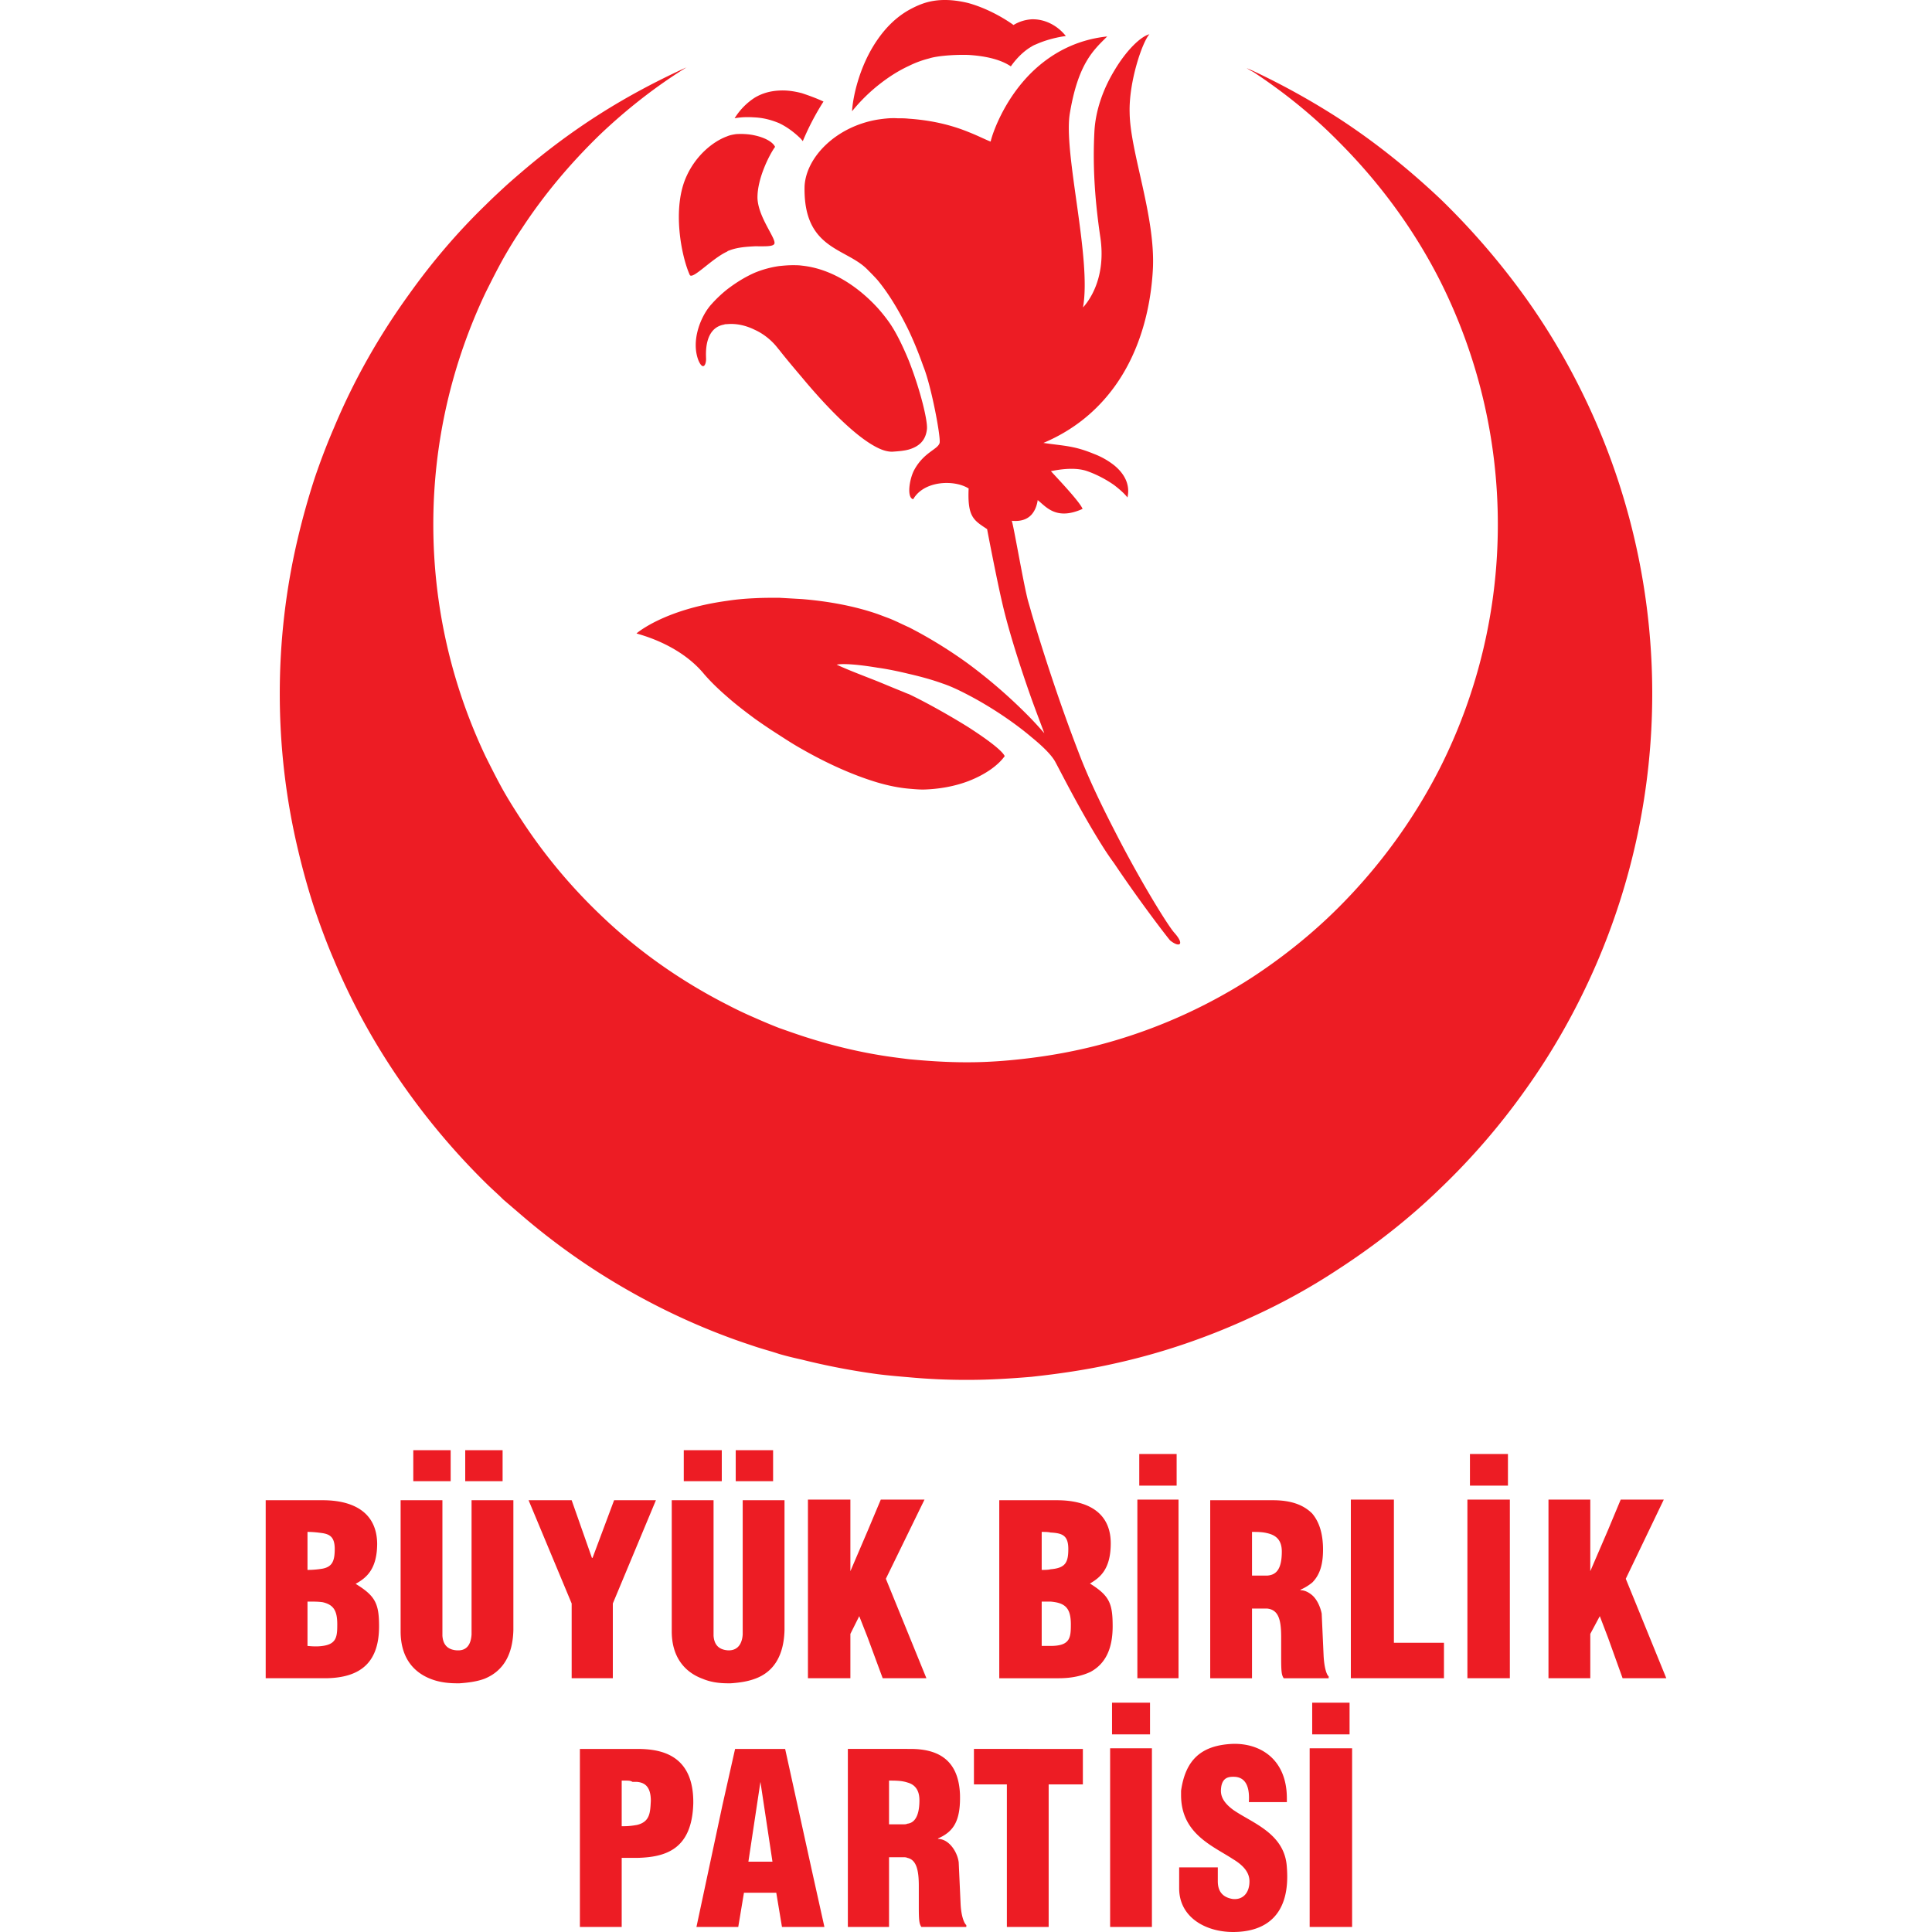
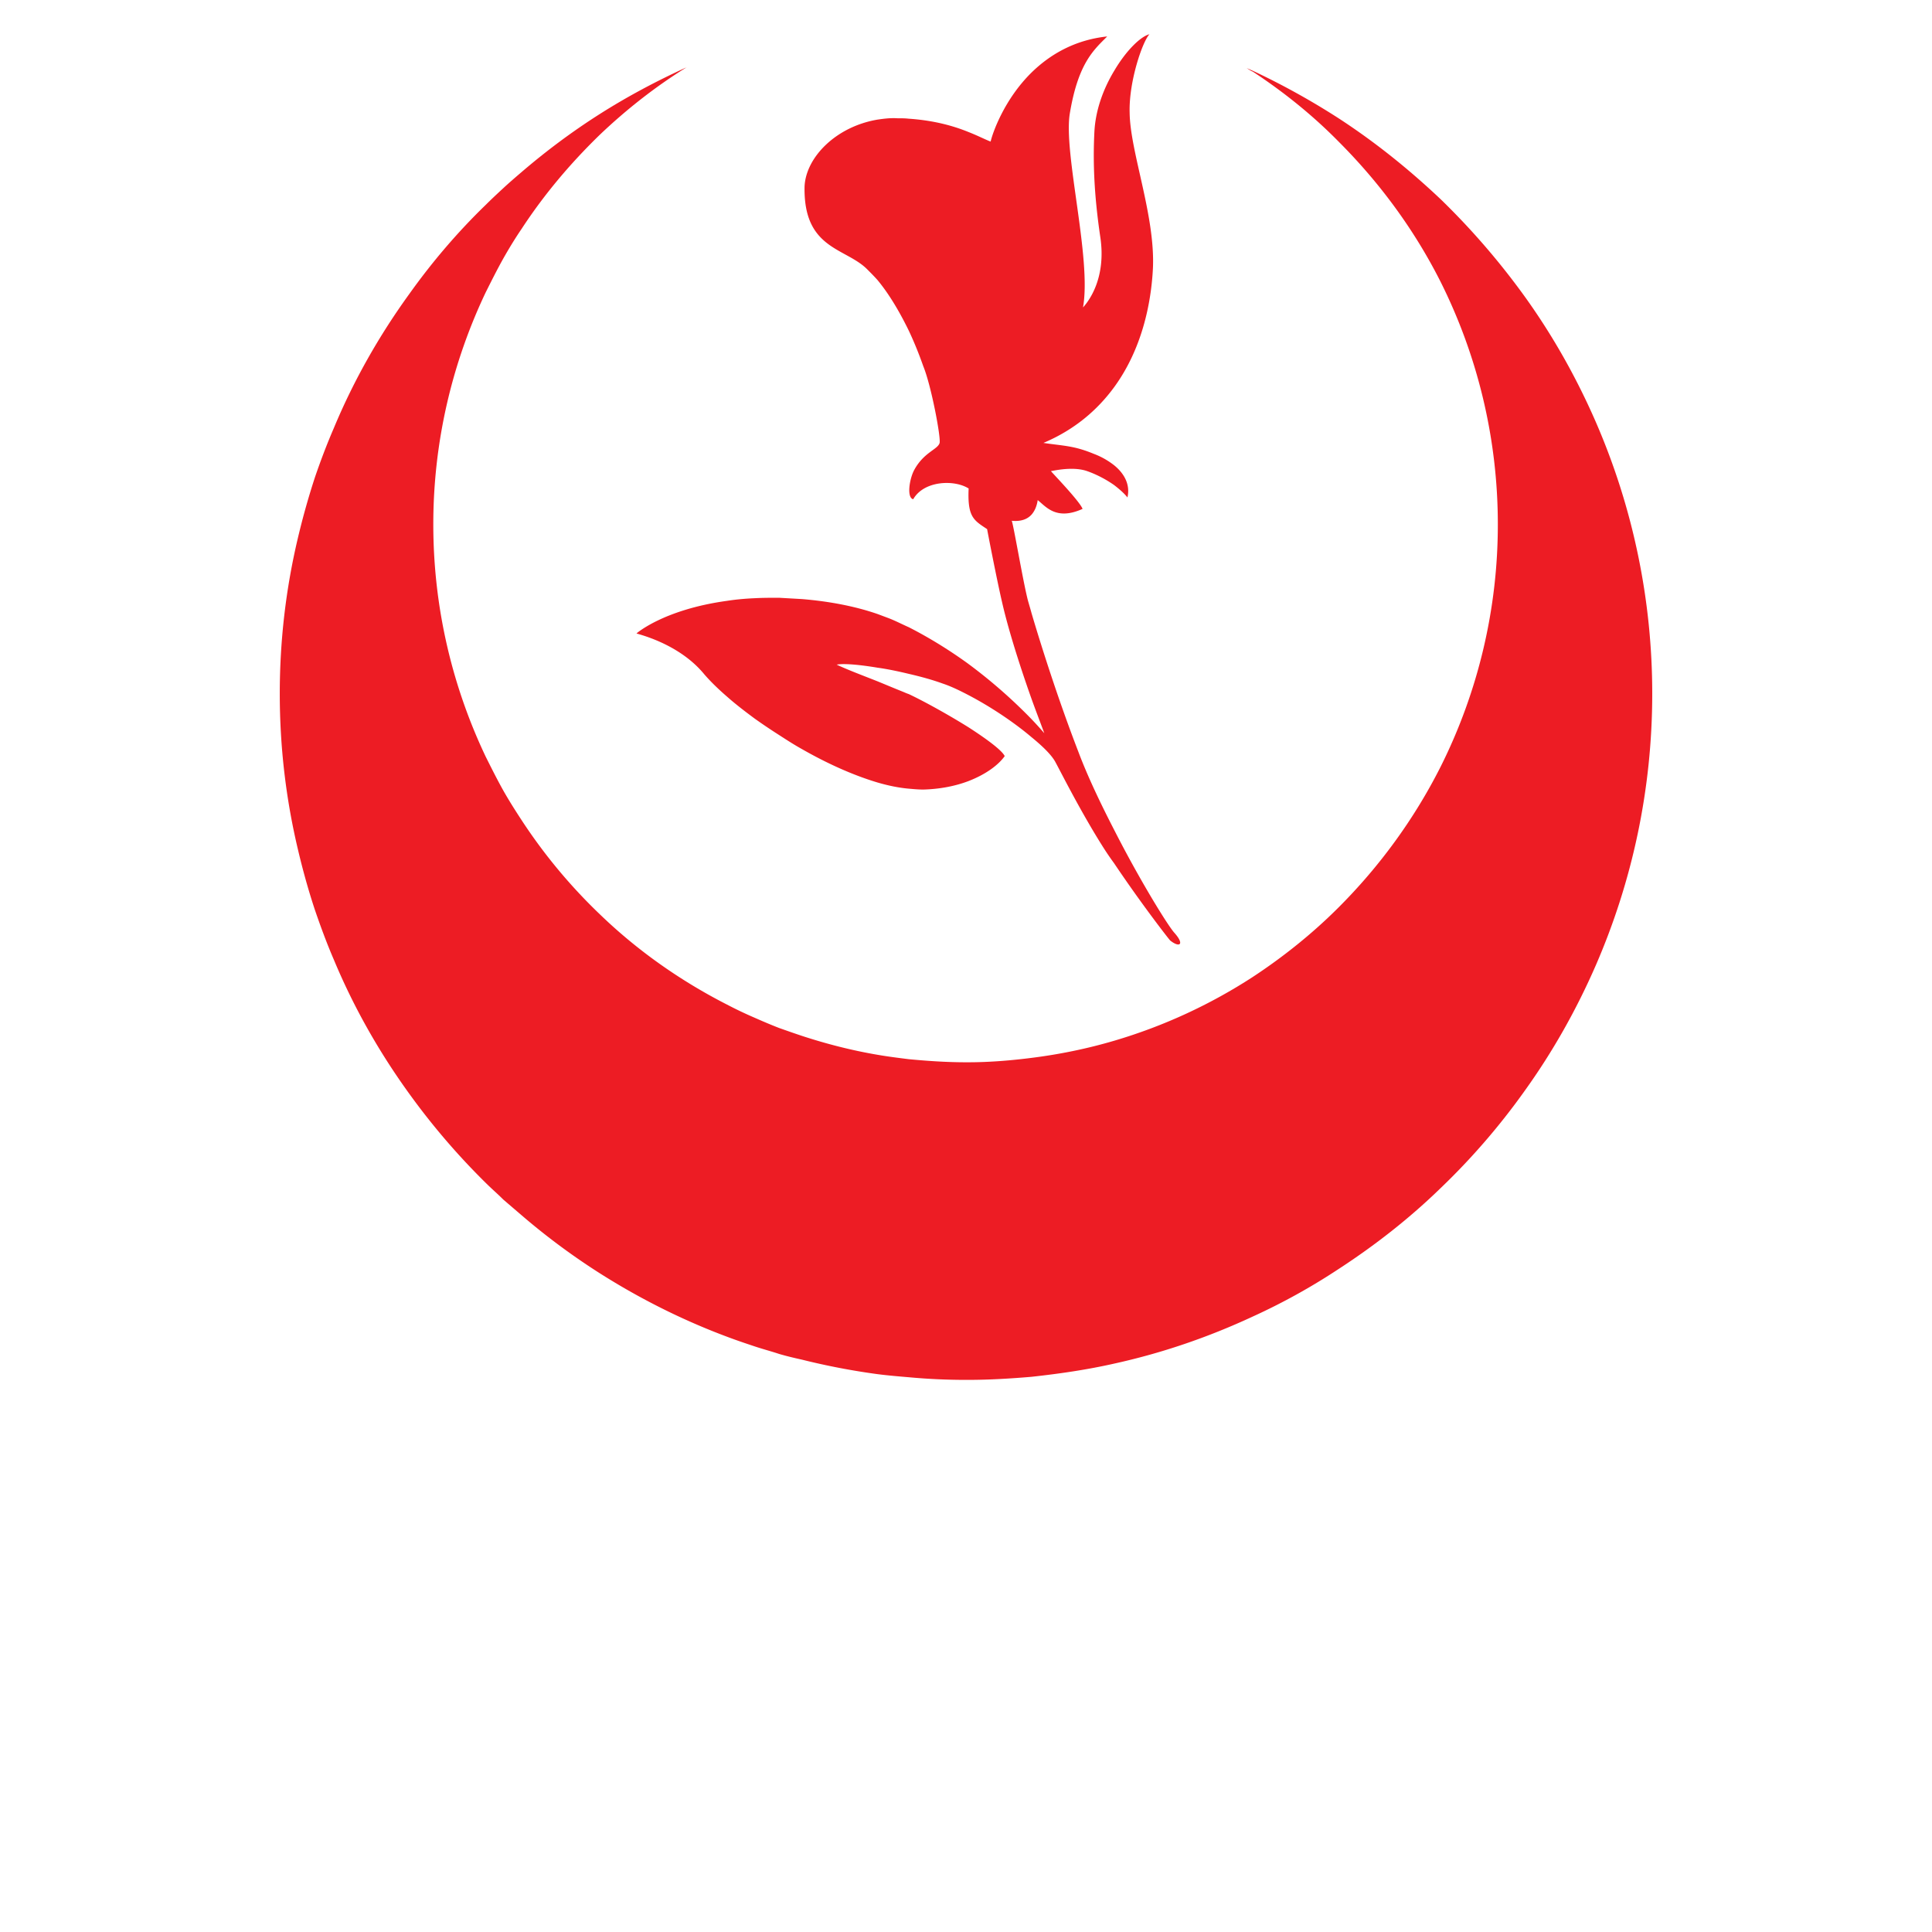
<svg xmlns="http://www.w3.org/2000/svg" viewBox="0 0 512 512">
  <g fill-rule="evenodd" clip-rule="evenodd" fill="#ED1C24">
    <path d="M422.934 111.897a180.5 180.5 0 0114.926 71.928c0 25.53-5.368 49.892-14.926 71.925-5.125 11.773-11.421 22.964-18.886 33.344a180.78 180.78 0 01-22.263 25.76c-8.275 8.044-17.37 15.156-27.049 21.451a165.91 165.91 0 01-22.728 12.588c-11.774 5.479-24.018 9.678-36.724 12.474-7.225 1.633-14.456 2.683-21.914 3.5-5.481.465-11.193.815-16.791.815h-.581c-5.127 0-10.141-.23-15.153-.697-2.798-.236-5.595-.473-8.275-.819a184.591 184.591 0 01-20.05-3.846c-2.101-.466-4.079-.935-6.064-1.519-2.095-.697-4.313-1.278-6.409-1.978-2.45-.818-4.899-1.635-7.346-2.564-11.889-4.433-23.197-10.142-33.69-16.791a180.199 180.199 0 01-20.75-15.385c-1.633-1.403-3.267-2.797-4.896-4.198-1.514-1.514-3.147-2.915-4.664-4.429a185.98 185.98 0 01-20.285-23.664c-7.927-10.961-14.687-22.849-19.932-35.438-1.866-4.317-3.497-8.745-5.017-13.177-1.745-5.247-3.262-10.728-4.547-16.203-3.146-13.291-4.777-27.042-4.777-41.15 0-14.103 1.632-27.861 4.777-41.15a199.333 199.333 0 014.547-16.203c1.52-4.433 3.151-8.746 5.017-13.058 5.245-12.59 12.005-24.483 19.932-35.437 6.064-8.511 12.822-16.437 20.285-23.664 1.517-1.518 3.149-3.033 4.664-4.434 1.629-1.515 3.263-2.911 4.896-4.313 6.529-5.593 13.407-10.726 20.75-15.388 7.344-4.661 15.038-8.742 22.968-12.357-8.279 5.13-15.974 11.19-22.968 17.838-7.811 7.576-14.805 15.855-20.75 24.945-1.751 2.565-3.381 5.249-4.896 7.927-1.63 2.916-3.147 5.948-4.664 8.978-8.857 18.65-13.871 39.518-13.871 61.433 0 22.033 5.014 42.903 13.871 61.551 1.517 3.033 3.034 6.062 4.664 8.978 1.515 2.677 3.145 5.246 4.896 7.925a142.13 142.13 0 0020.75 24.948c9.908 9.559 21.333 17.603 33.69 23.9a105.334 105.334 0 007.346 3.494c2.096.933 4.314 1.867 6.409 2.683 1.985.701 3.963 1.4 6.064 2.098 6.408 2.1 13.169 3.849 20.05 5.012 2.681.467 5.478.82 8.275 1.168 4.897.466 10.026.818 15.153.818h.581c5.597 0 11.309-.469 16.791-1.167 7.458-.935 14.804-2.45 21.914-4.546a140.213 140.213 0 0036.724-16.906c8.156-5.363 15.854-11.541 22.728-18.42 10.845-10.842 20.057-23.43 27.049-37.302a143.23 143.23 0 0015.156-64.235c0-22.961-5.482-44.88-15.156-64.233-6.992-13.87-16.204-26.345-27.049-37.188-6.874-6.993-14.572-13.17-22.728-18.534-.583-.231-1.048-.583-1.633-.93.585.229 1.051.463 1.633.699a195.41 195.41 0 0122.728 12.588c9.679 6.295 18.656 13.523 27.049 21.451a194.59 194.59 0 0122.263 25.763c7.465 10.374 13.761 21.569 18.886 33.341z" />
    <path d="M295.283 18.755c3.148-5.362 6.996-9.093 9.328-9.676-1.865 1.979-5.48 12.586-5.244 20.752.11 10.374 6.76 27.16 6.177 41.15-.468 9.676-3.031 21.683-10.261 31.59-4.428 6.061-10.491 11.31-18.768 14.807 5.479.815 8.044.697 13.407 2.915a20.224 20.224 0 015.361 3.03c2.565 2.097 4.314 5.013 3.499 8.51-.699-.933-1.983-2.098-3.499-3.263-1.982-1.402-4.543-2.798-7.225-3.734-4.081-1.396-9.558.118-9.558 0 0 .118 7.693 8.047 8.39 10.027-6.994 3.147-9.672-.582-11.89-2.331-.233 1.633-.816 2.916-1.631 3.847-1.165 1.283-2.913 1.865-5.245 1.631.466 1.167 2.798 14.925 4.08 20.286.229 1.047.697 2.446 1.165 4.197 2.333 7.928 6.875 22.383 12.358 36.604 2.447 6.526 5.943 13.869 9.557 20.868 6.881 13.522 14.339 25.528 15.97 27.274 2.798 3.151 1.283 3.967-1.162 1.983-.816-.934-7.927-10.14-14.808-20.4a76.123 76.123 0 01-2.567-3.728c-6.058-9.446-11.653-20.633-12.936-22.968-.931-1.863-3.265-4.193-6.411-6.761-4.665-3.966-10.961-8.158-16.791-11.191-2.444-1.281-4.658-2.33-6.759-3.029-2.909-1.052-5.943-1.867-8.975-2.564-2.913-.703-5.71-1.285-8.275-1.635-4.897-.813-8.977-1.167-10.842-.813 2.683 1.28 6.41 2.68 10.842 4.429 1.982.813 4.197 1.748 6.525 2.68.584.232 1.053.467 1.75.701 4.197 1.98 10.494 5.479 15.734 8.742 4.899 3.147 8.977 6.177 9.68 7.692-1.749 2.45-5.132 4.899-9.68 6.648-3.377 1.279-7.456 2.097-11.885 2.214-1.283 0-2.568-.117-3.849-.233-2.68-.233-5.477-.815-8.275-1.633-6.644-1.982-13.523-5.128-20.05-8.859-2.101-1.167-4.079-2.45-6.064-3.732a150.02 150.02 0 01-6.409-4.313c-2.681-1.979-5.248-3.962-7.346-5.828-2.566-2.214-4.545-4.195-6.059-5.945-6.879-8.393-18.07-10.723-17.957-10.84-.113.118 6.997-6.296 24.016-8.63 2.218-.348 4.665-.579 7.346-.696 2.096-.115 4.314-.115 6.409-.115 1.985.115 4.081.233 6.064.346 7.111.584 13.989 1.867 20.05 3.965.931.351 1.864.697 2.799 1.049 1.866.7 3.614 1.633 5.477 2.449 5.712 2.916 11.076 6.295 15.734 9.676a136.816 136.816 0 0116.791 14.688c2.216 2.334 3.38 3.728 3.38 3.728-1.164-3.145-2.332-6.177-3.38-9.094-3.85-10.836-6.53-19.93-7.813-25.641-1.397-5.948-3.96-19.237-3.96-19.356-3.495-2.331-5.248-3.145-4.899-10.726 0-.117-.118-.117-.118-.117-3.843-2.329-11.77-1.979-14.568 2.916-1.747-.349-1.049-5.245.234-7.693 2.564-4.781 6.297-5.478 6.762-7.227.349-1.517-2.214-15.154-4.312-20.285-.582-1.632-1.867-5.245-3.849-9.446-2.098-4.31-4.897-9.322-8.275-13.404-.932-1.048-1.866-1.981-2.798-2.915-5.714-5.709-16.903-5.243-16.555-21.915.349-7.693 8.278-15.856 19.353-17.718 1.632-.237 3.379-.468 5.245-.352 1.05 0 1.982 0 3.03.115 6.877.47 12.007 1.986 15.734 3.498 2.686 1.052 4.667 2.099 5.95 2.564.462-2.096 3.498-11.071 10.84-18.299 4.778-4.666 11.307-8.629 20.051-9.559-3.616 3.611-7.693 7.109-9.907 20.4-1.752 10.492 5.824 38.468 3.494 51.408 1.399-1.515 6.295-7.693 4.547-18.882-1.518-10.377-1.983-19.121-1.518-27.864.348-5.943 2.567-11.541 5.244-15.969z" />
-     <path d="M273.369 12.342a5.44 5.44 0 011.166-.581c3.845-1.748 7.924-2.214 7.924-2.214-2.329-2.918-5.71-4.548-9.09-4.431-1.632.116-3.267.583-4.779 1.512 0 0-5.248-3.962-12.012-5.829-3.843-.93-8.154-1.279-12.236.234-1.283.467-2.448 1.05-3.498 1.633-3.495 1.983-6.179 4.784-8.275 7.811-5.13 7.344-6.644 16.09-6.762 19.006 1.399-1.75 3.729-4.317 6.762-6.764 2.335-1.867 5.013-3.732 8.275-5.243a26.6 26.6 0 015.366-1.985c1.745-.585 5.941-1.049 10.368-.934 4.081.237 8.398 1.051 11.309 3.033.001-.001 2.215-3.38 5.482-5.248zm-32.524 106.785c2.797-.82 4.433-2.449 4.782-5.245.346-2.098-1.75-10.609-4.782-18.306-1.632-3.964-3.495-7.809-5.363-10.372a43.746 43.746 0 00-2.912-3.616c-5.248-5.713-12.242-10.375-20.05-11.191-.818-.118-1.631-.118-2.45-.118-1.28 0-2.447.118-3.614.234a27.173 27.173 0 00-6.409 1.748c-2.915 1.28-5.364 2.916-7.346 4.43a33.786 33.786 0 00-4.078 3.847c-2.916 3.145-5.597 9.795-3.501 15.037 1.282 2.915 2.101.818 1.985-.696 0-.936-.582-7.929 4.778-8.86.233-.116.584-.116.816-.116 2.447-.234 5.012.349 7.346 1.515 2.332 1.048 4.43 2.798 5.826 4.544.116.119.351.468.583.702 1.167 1.514 3.379 4.196 6.064 7.344 5.714 6.877 13.87 15.622 20.05 18.651 1.398.699 2.681 1.049 3.847 1.049 1.748-.115 3.148-.231 4.428-.581zm-28.096-81.719a69.21 69.21 0 015.483-10.495c-1.984-.929-3.965-1.632-5.714-2.214-2.214-.582-4.201-.816-6.064-.699-2.328.118-4.429.699-6.409 1.866a17.262 17.262 0 00-5.364 5.478c1.867-.348 3.615-.348 5.364-.231 2.332.115 4.43.698 6.409 1.515 2.042.966 3.885 2.33 5.625 3.997.282.275.44.493.67.783zm-12.704 27.859c2.563 0 4.66.12 5.129-.586.813-1.162-4.197-6.876-4.432-12.121-.115-5.244 3.268-11.772 4.663-13.636-.582-1.285-2.68-2.452-5.36-3.034-1.517-.348-3.263-.465-5.013-.348-.697.118-1.517.231-2.333.583-3.843 1.397-8.278 5.13-10.723 10.492-3.967 8.509-1.401 21.333.813 26.229.699 1.399 5.832-4.314 9.91-6.176.233-.236.467-.236.701-.352 2.215-.817 4.544-.931 6.645-1.051zM85.517 406.305c2.016.334 3.191 1.176 3.191 4.195 0 3.19-.674 4.699-3.191 5.204a24.05 24.05 0 01-4.027.339v-10.07c1.508-.001 2.85.163 4.027.332zm0-8.73c7.387 0 14.267 2.687 14.436 11.417 0 7.051-3.02 9.234-5.706 10.743 5.205 3.189 6.208 5.202 6.208 11.248 0 8.895-4.192 13.766-14.436 13.766H70.412v-47.174h15.105zm29.043-13.265h4.87v8.229h-9.904v-8.229h5.034zm13.77 13.265h7.72v34.413c-.167 6.549-2.687 10.908-7.72 12.924-1.851.675-4.032 1.01-6.55 1.179h-.675c-2.513 0-4.694-.335-6.545-1.006-5.202-1.851-8.39-6.043-8.39-12.759v-34.751h11.075V433.5c.17 2.351 1.348 3.697 3.86 3.863h.339c2.35 0 3.359-1.678 3.525-4.198v-35.59h3.361zm0-13.265h4.865v8.229h-9.905v-8.229h5.04zm28.704 28.541l5.709-15.276h11.082l-11.419 27.363v19.812h-10.909v-19.812l-11.417-27.363h11.417l5.369 15.276h.168zm29.212-28.541h5.035v8.229h-10.074v-8.229h5.039zm13.768 13.265h7.891v34.413c-.171 6.549-2.689 11.081-7.891 12.924-1.849.675-3.862 1.01-6.382 1.179h-.67c-2.518 0-4.701-.335-6.716-1.179-5.039-1.844-8.225-6.04-8.225-12.587v-34.751h11.081v35.925c.168 2.351 1.341 3.697 3.86 3.863h.167c2.351 0 3.527-1.678 3.695-4.198v-35.589h3.19zm0-13.265h4.866v8.229h-9.905v-8.229h5.039zm29.879 21.488l3.525-8.389h11.585l-10.239 20.983 10.745 26.357h-11.585l-4.032-10.909-2.182-5.545-2.348 4.701v11.754h-11.249v-47.34h11.249v18.97l4.531-10.582zm48.521.338c3.017.17 4.699.673 4.699 4.364 0 3.696-.839 5.036-4.699 5.372-.673.171-1.511.171-2.352.171v-10.07c.841-.001 1.679-.001 2.352.163zm0 18.3c3.86.337 5.373 1.676 5.373 6.046 0 3.52-.17 5.705-5.373 5.705h-2.352v-11.751h2.352zm10.576-25.018c3.19 1.685 5.369 4.706 5.369 9.574 0 6.88-2.854 9.065-5.369 10.577l-.171.167h.171c5.034 3.189 5.876 5.202 5.876 11.248 0 5.874-1.848 9.907-5.876 12.086-2.184 1.008-4.869 1.68-8.393 1.68h-15.78v-47.174h15.273c3.189-.001 6.379.501 8.9 1.842zm17.96-2.008h5.373v47.34h-10.908v-47.34h5.535zm0-12.091h4.871v8.393h-9.906v-8.393h5.035zm28.88 20.986c2.181.503 3.862 1.674 3.862 4.868 0 5.207-1.85 6.214-3.862 6.377h-4.033v-11.578c1.343 0 2.688 0 4.033.333zm11.917-5.202c1.679 2.008 2.686 4.695 2.853 8.562.167 4.866-.839 7.723-2.853 9.736-.84.67-1.845 1.341-3.021 1.847l-.17.168c1.174 0 2.183.499 3.19 1.34 1.341 1.177 2.185 3.189 2.518 4.868l.502 11.086c.168 3.355.841 5.202 1.344 5.539v.502h-11.92c-.499-.839-.668-1.346-.668-5.374v-5.535c0-4.536-.674-7.221-3.693-7.557h-4.033v18.466H320.72v-47.174h16.616c4.703-.002 8.061 1.172 10.411 3.526zm22.662 34.248h12.256v9.398h-24.677V397.41H369.4v37.942h1.009v-.001zm24.174-37.941h5.544v47.34h-11.25v-47.34h5.706zm0-12.091h5.038v8.393H389.55v-8.393h5.033zm31.559 20.145l3.362-8.054h11.415l-10.072 20.983 10.741 26.357h-11.582l-3.863-10.747-2.179-5.707-2.521 4.701v11.754h-11.08V397.41h11.08v18.97l4.699-10.916zM85.517 424.601c-1.177-.165-2.352-.165-4.027-.165v11.751c1.675.167 2.85.167 4.027 0 3.696-.502 3.863-2.519 3.863-5.705 0-3.695-1.011-5.21-3.863-5.881zm83.271 47.614c1.846.167 3.69 1.005 3.69 5.032-.17 3.027-.17 5.542-3.69 6.384-1.01.168-2.016.335-3.526.335h-.506v-12.087h1.174c.505 0 1.176 0 1.68.336h1.178zm0-8.731c5.876 0 15.107 1.174 14.939 14.438-.335 12.252-7.384 14.27-14.939 14.436h-4.032v18.301h-11.078v-47.175h15.11zm32.733 8.731l3.191 21.15h-6.38l3.189-21.15zm0-8.731h6.55l7.05 32.064 3.357 15.11h-11.247l-1.512-9.066h-8.562l-1.511 9.066h-11.079l6.881-32.236 3.358-14.939h6.715v.001zm38.951 8.898c1.846.501 3.186 1.841 3.186 4.701 0 4.532-1.509 6.043-3.186 6.213-.335.166-.676.166-1.009.166h-3.861v-11.584c1.678 0 3.359 0 4.87.504zm0-8.898h.841c8.225 0 12.754 3.69 13.095 12.088.163 6.714-1.513 9.736-5.712 11.583l-.168.168c3.02 0 5.203 3.522 5.539 6.208l.504 11.085c.171 3.356 1.01 5.203 1.513 5.539v.503h-11.918c-.507-.84-.673-1.344-.673-5.376v-5.535c0-4.2-.668-6.883-3.021-7.39-.335-.166-.676-.166-1.009-.166h-3.861v18.467h-10.913v-47.175h15.783v.001zm32.06 0h14.44v9.398h-9.065v37.776H266.83v-37.777h-8.73v-9.398h14.432v.001zm27.201-.167h5.538v47.342h-11.077v-47.343h5.539v.001zm0-12.089h5.036v8.393H294.7v-8.393h5.033zM326.762 512c8.558 0 15.273-4.364 14.269-17.126-.504-9.061-9.234-11.749-14.269-15.276-2.018-1.511-3.359-3.189-3.194-5.375.171-3.021 1.851-3.356 3.194-3.356h.163c2.521 0 4.369 1.679 4.035 6.715h10.071v-1.005c0-10.24-6.886-14.608-14.269-14.437-8.396.337-12.593 4.197-13.766 12.423v1.178c0 10.235 8.39 13.428 13.766 16.952 2.512 1.511 4.36 3.359 4.36 5.875 0 3.189-1.848 4.871-4.197 4.699h-.163c-2.183-.333-4.032-1.511-4.032-4.699v-3.694h-10.241v5.541c0 7.723 7.051 11.585 14.273 11.585zm26.023-52.379h4.866v-8.393h-9.905v8.393h5.039zm0 51.038h5.537v-47.342h-11.247v47.343h5.71v-.001z" />
  </g>
</svg>